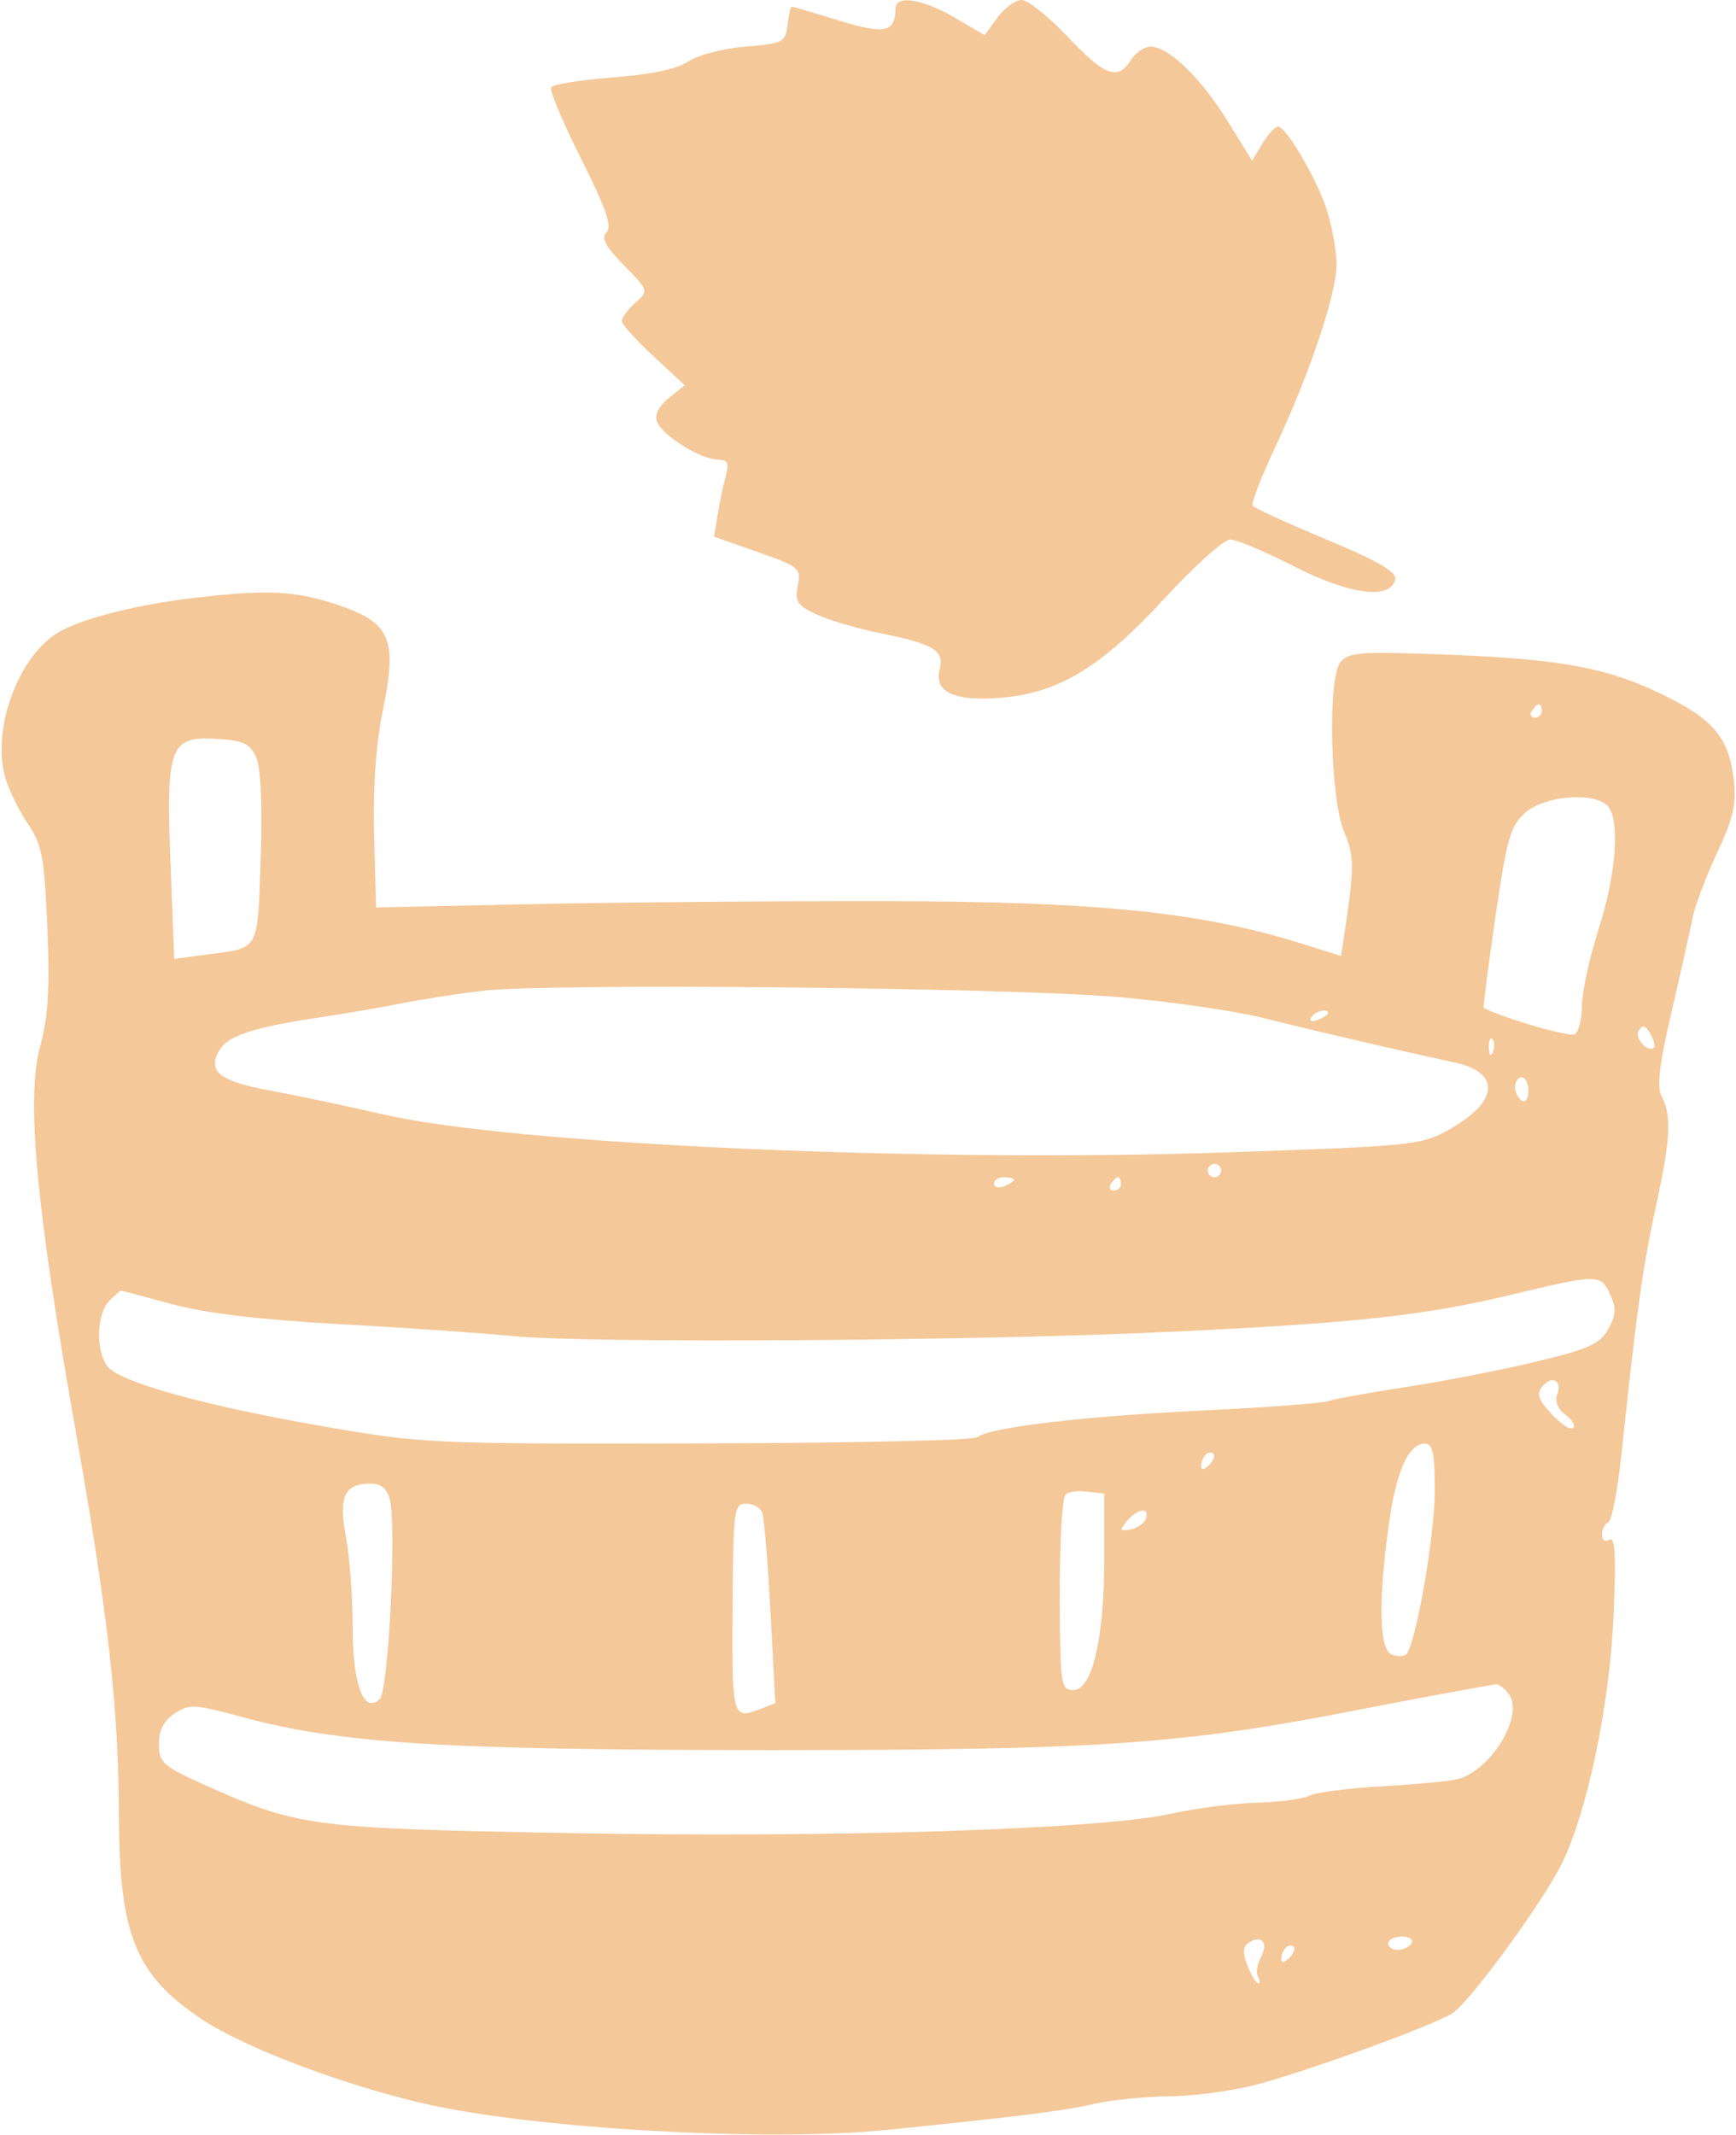
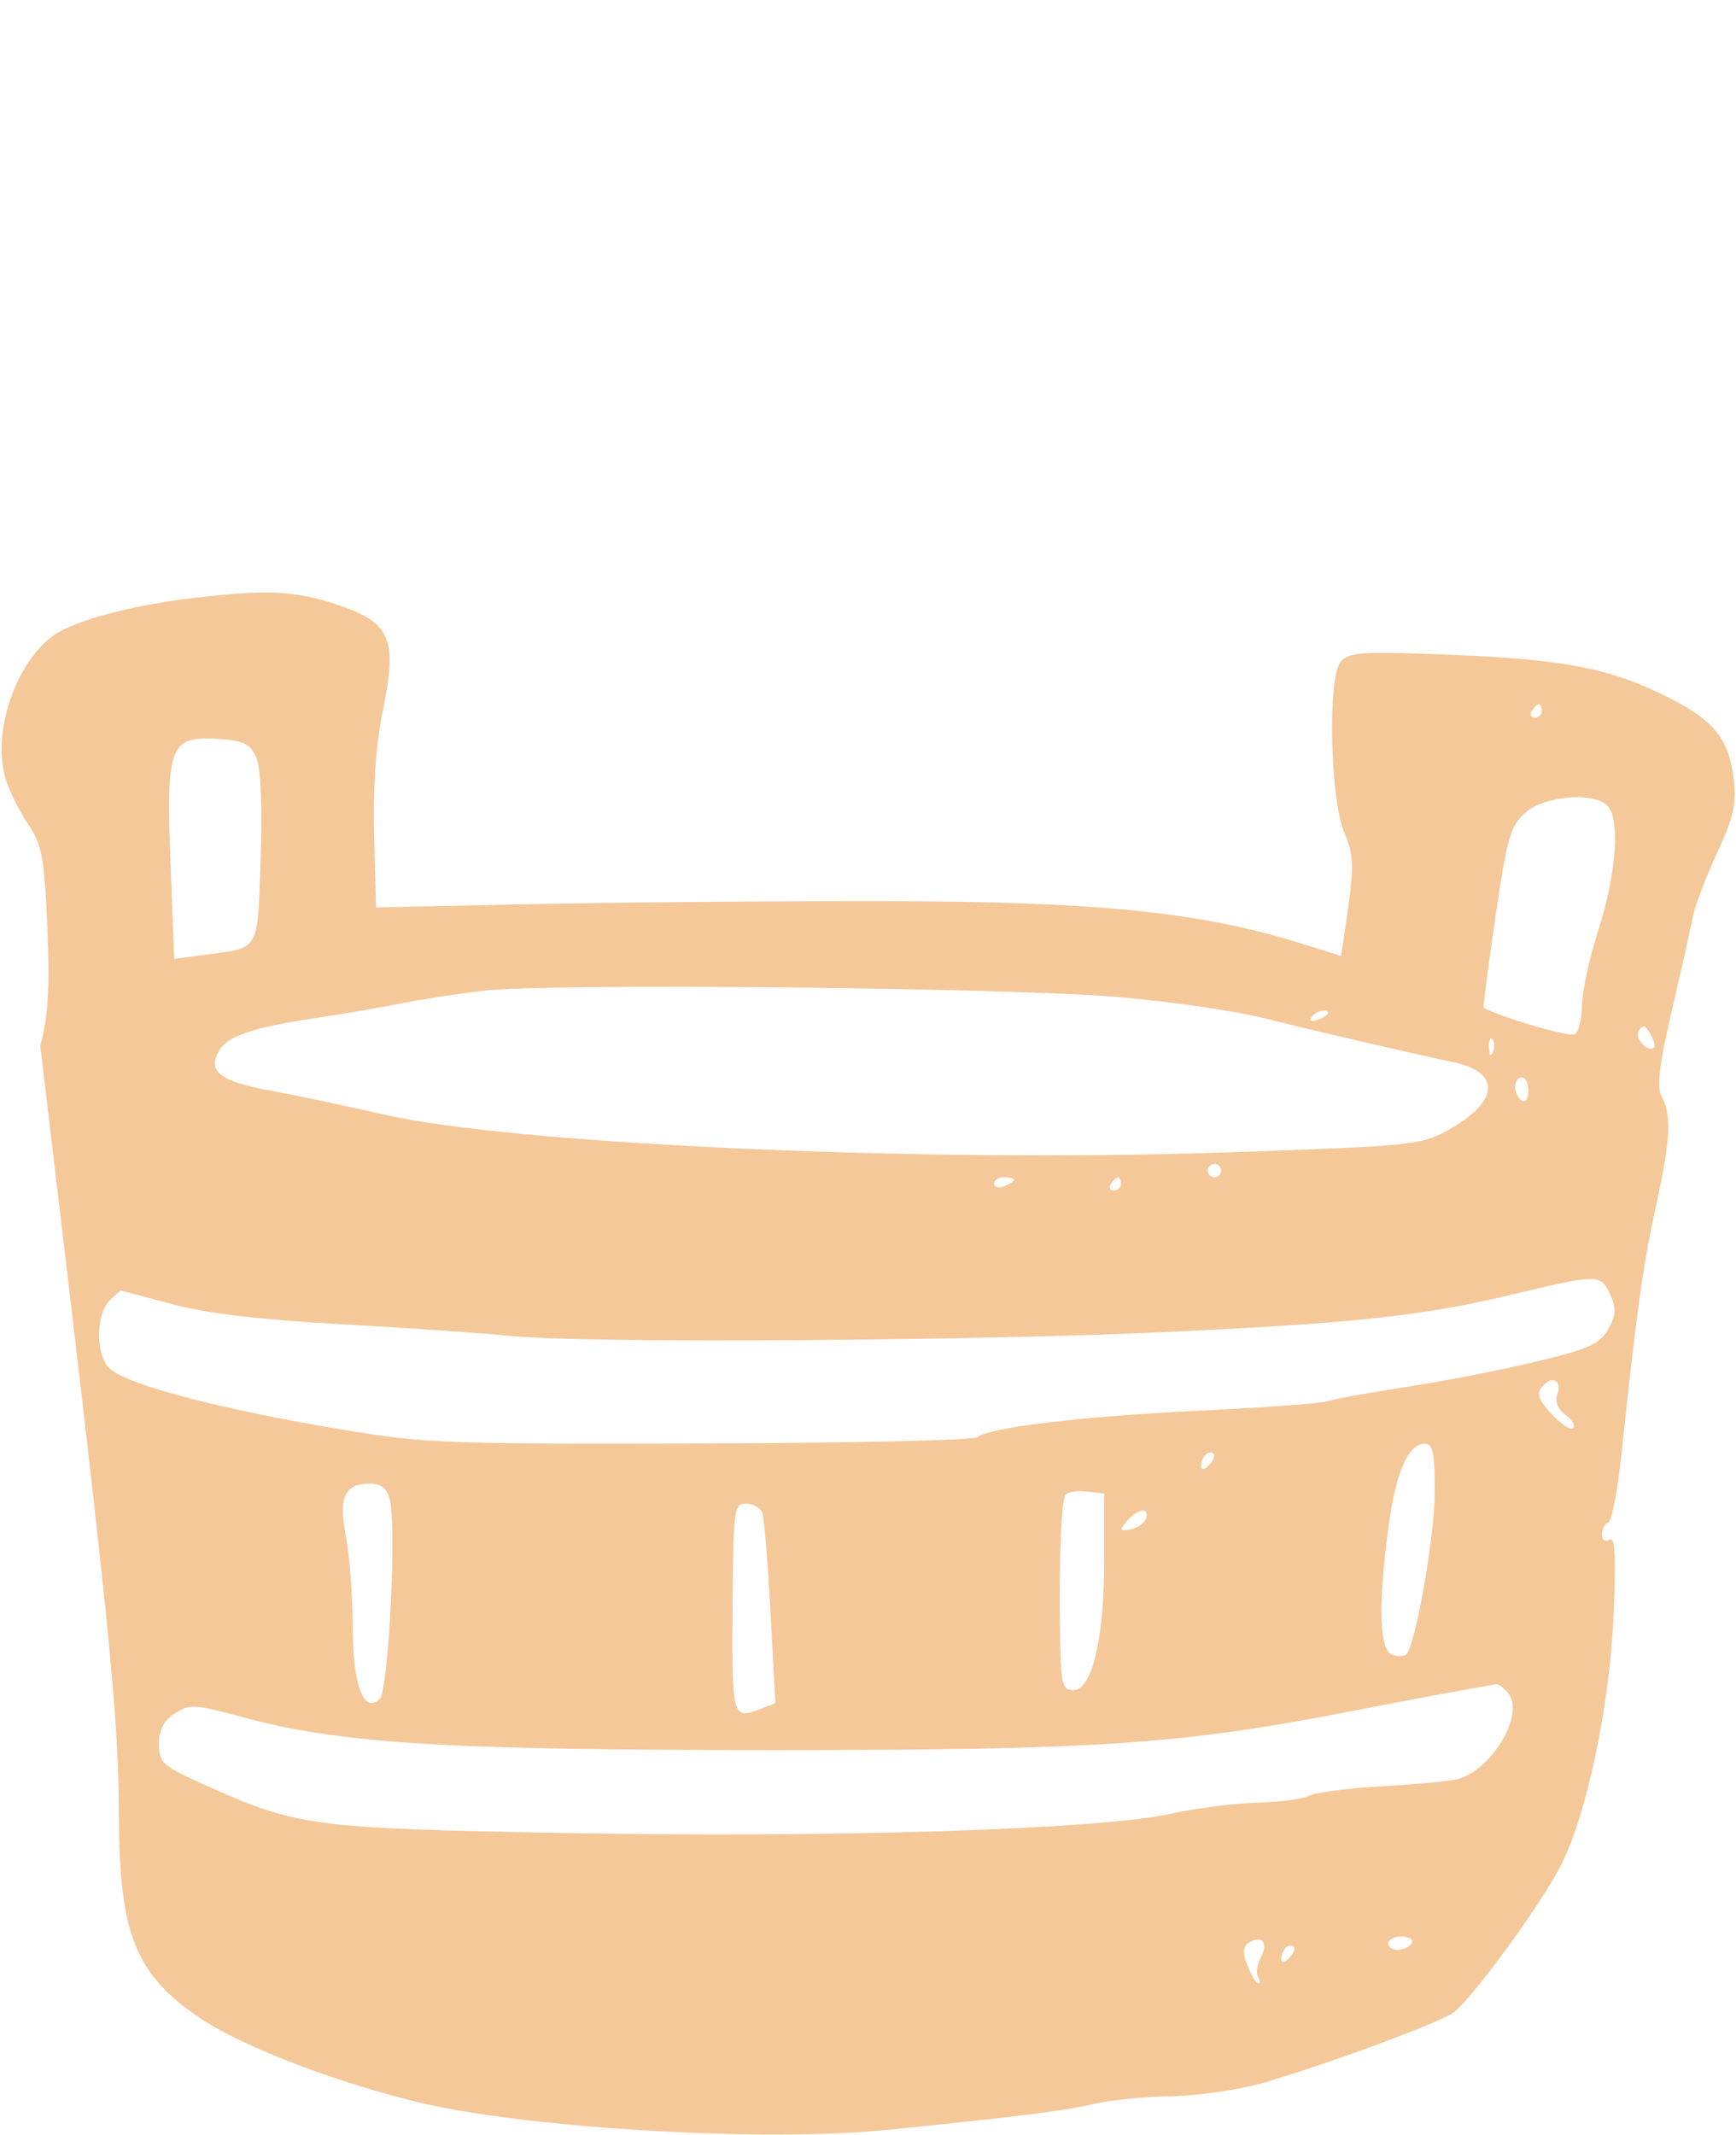
<svg xmlns="http://www.w3.org/2000/svg" width="397" height="488" viewBox="0 0 397 488" fill="none">
-   <path fill-rule="evenodd" clip-rule="evenodd" d="M43.98 136.708C29.734 138.404 16.726 141.932 12.089 145.359C3.451 151.74 -1.781 167.357 1.221 177.791C2.012 180.54 4.322 185.246 6.354 188.25C9.604 193.052 10.143 195.916 10.829 211.982C11.42 225.84 11.028 232.373 9.204 239.033C5.937 250.959 8.2 275.608 17.275 326.933C24.718 369.027 27.121 390.408 27.199 415.239C27.285 442.382 31.061 451.548 46.318 461.639C55.999 468.043 77.996 476.387 96.689 480.746C121.613 486.555 175.154 489.619 202.87 486.82C232.643 483.815 243.538 482.446 250.231 480.875C254.012 479.986 261.918 479.203 267.8 479.135C273.682 479.066 282.964 477.742 288.426 476.192C302.11 472.308 328.212 462.734 332.199 460.137C336.118 457.583 352.36 435.42 356.991 426.305C362.833 414.808 368.05 390.171 368.975 369.722C369.604 355.792 369.37 351.13 368.086 351.922C367.08 352.54 366.342 352.044 366.342 350.748C366.342 349.513 366.99 348.274 367.783 347.994C368.576 347.715 369.943 340.635 370.823 332.261C374.163 300.477 375.697 289.414 378.613 276.098C382.01 260.586 382.324 254.961 380.03 250.691C378.846 248.486 379.409 243.561 382.24 231.379C384.329 222.385 386.491 212.726 387.042 209.914C387.595 207.101 390.122 200.379 392.66 194.975C396.327 187.169 397.118 183.767 396.513 178.415C395.444 168.963 392.111 164.732 381.55 159.42C368.307 152.757 357.839 150.707 331.795 149.667C311.332 148.851 308.462 149.036 306.586 151.3C303.564 154.944 304.163 182.597 307.428 190.281C309.746 195.737 309.743 198.232 307.407 213.715L306.686 218.491L297.174 215.532C274.44 208.462 250.79 206.065 202.87 205.976C178.081 205.93 141.644 206.234 121.897 206.653L85.994 207.414L85.558 190.772C85.276 180.021 85.961 170.084 87.493 162.702C90.954 146.025 89.41 142.357 77.214 138.252C67.516 134.988 60.982 134.685 43.98 136.708ZM352.592 162.5C352.592 163.337 351.864 164.022 350.974 164.022C350.085 164.022 349.781 163.337 350.301 162.5C350.82 161.663 351.547 160.977 351.919 160.977C352.29 160.977 352.592 161.663 352.592 162.5ZM58.608 173.158C59.648 175.536 60.024 184.208 59.611 196.273C58.879 217.646 59.484 216.571 47.274 218.185L39.837 219.168L38.998 197.305C37.967 170.408 38.81 168.185 49.786 168.892C55.732 169.274 57.223 169.995 58.608 173.158ZM367.565 184.12C370.544 187.089 369.671 199.596 365.598 212.305C363.508 218.826 361.79 226.691 361.779 229.782C361.768 232.873 361.027 235.852 360.135 236.402C358.954 237.129 343.067 232.496 339.302 230.328C339.134 230.231 340.338 220.925 341.977 209.648C344.613 191.521 345.41 188.747 348.86 185.718C353.214 181.895 364.376 180.942 367.565 184.12ZM255.578 227.879C267.342 228.868 282.467 231.059 289.189 232.749C300.504 235.592 320.211 240.173 332.581 242.836C343.355 245.155 342.779 251.84 331.254 258.258C324.978 261.753 322.872 261.966 280.212 263.413C210.698 265.771 117.224 261.543 87.522 254.695C79.119 252.758 67.627 250.333 61.984 249.305C50.431 247.201 47.482 245.007 49.974 240.368C51.897 236.785 57.506 234.885 73.008 232.563C79.31 231.619 87.904 230.146 92.106 229.289C96.307 228.431 104.557 227.157 110.439 226.458C125.381 224.681 229.711 225.703 255.578 227.879ZM303.703 231.612C303.703 231.941 302.637 232.618 301.332 233.118C299.972 233.637 299.36 233.381 299.895 232.519C300.791 231.071 303.703 230.379 303.703 231.612ZM378.279 239.419C376.904 240.788 373.699 237.268 374.76 235.555C375.637 234.142 376.299 234.32 377.388 236.262C378.189 237.687 378.591 239.109 378.279 239.419ZM341.414 240.435C340.926 241.648 340.564 241.288 340.491 239.514C340.425 237.909 340.786 237.011 341.293 237.516C341.8 238.022 341.855 239.336 341.414 240.435ZM349.537 249.374C349.537 251.097 348.849 252.085 348.009 251.568C347.169 251.05 346.481 249.64 346.481 248.433C346.481 247.225 347.169 246.239 348.009 246.239C348.849 246.239 349.537 247.65 349.537 249.374ZM279.259 267.554C279.259 268.391 278.571 269.077 277.731 269.077C276.891 269.077 276.203 268.391 276.203 267.554C276.203 266.717 276.891 266.032 277.731 266.032C278.571 266.032 279.259 266.717 279.259 267.554ZM231.898 269.675C231.898 270.004 230.866 270.668 229.606 271.15C228.346 271.631 227.314 271.362 227.314 270.552C227.314 269.74 228.346 269.077 229.606 269.077C230.866 269.077 231.898 269.346 231.898 269.675ZM256.342 270.599C256.342 271.437 255.613 272.122 254.724 272.122C253.835 272.122 253.531 271.437 254.05 270.599C254.57 269.762 255.297 269.077 255.668 269.077C256.04 269.077 256.342 269.762 256.342 270.599ZM368.212 295.862C369.664 299.034 369.574 300.6 367.756 303.827C365.844 307.22 363.246 308.379 351.022 311.295C343.064 313.192 329.676 315.792 321.273 317.071C312.87 318.352 304.964 319.789 303.703 320.264C302.443 320.74 289.38 321.712 274.675 322.421C247.356 323.741 226.257 326.252 223.454 328.517C222.592 329.215 193.85 329.848 159.583 329.926C98.907 330.063 96.68 329.961 74.272 326.075C46.683 321.292 27.195 315.876 24.538 312.254C21.844 308.585 22.1 300.235 24.992 297.351C26.313 296.036 27.516 294.972 27.665 294.985C27.817 295.001 33.095 296.401 39.397 298.099C47.117 300.179 59.579 301.663 77.592 302.648C92.296 303.452 110.172 304.687 117.314 305.39C134.498 307.086 223.637 306.503 267.8 304.407C310.328 302.389 325.711 300.713 345.717 295.914C365.481 291.175 366.069 291.174 368.212 295.862ZM356.097 318.828C355.53 320.3 356.276 322.102 357.962 323.33C359.507 324.457 360.314 325.836 359.753 326.394C359.192 326.952 356.979 325.523 354.835 323.218C351.776 319.927 351.317 318.568 352.701 316.905C354.941 314.216 357.348 315.579 356.097 318.828ZM328.111 341.016C328.078 351.262 323.726 375.999 321.581 378.137C321.065 378.653 319.58 378.669 318.283 378.173C315.411 377.074 315.148 366.31 317.563 348.738C319.274 336.288 322.076 329.978 325.891 329.978C327.677 329.978 328.14 332.28 328.111 341.016ZM276.483 334.876C275.387 335.967 274.675 336.057 274.675 335.104C274.675 334.238 275.134 333.073 275.694 332.516C276.254 331.957 277.068 331.855 277.502 332.287C277.936 332.72 277.477 333.884 276.483 334.876ZM89.143 342.745C90.725 349.029 88.848 386.361 86.852 388.322C83.203 391.906 80.647 385.085 80.647 371.763C80.647 364.921 79.958 355.702 79.116 351.279C77.381 342.159 78.76 339.113 84.624 339.113C87.148 339.113 88.502 340.201 89.143 342.745ZM252.523 356.622C252.523 374.598 249.731 386.311 245.449 386.311C242.89 386.311 242.572 384.919 242.403 372.989C242.164 356.238 242.684 343.284 243.658 341.69C244.071 341.014 246.234 340.672 248.465 340.929L252.523 341.396V356.622ZM174.308 345.739C174.743 346.87 175.596 357.135 176.204 368.549L177.307 389.303L173.665 390.693C167.37 393.095 167.303 392.8 167.555 363.854C167.719 345.137 167.94 343.68 170.623 343.68C172.213 343.68 173.871 344.606 174.308 345.739ZM262.071 347.106C261.723 348.153 260.14 349.259 258.556 349.565C256.064 350.046 255.951 349.79 257.723 347.662C260.146 344.752 262.979 344.39 262.071 347.106ZM344.905 387.013C348.762 391.646 341.336 404.405 333.495 406.615C331.815 407.089 324.07 407.833 316.286 408.27C308.501 408.707 300.938 409.679 299.48 410.429C298.021 411.18 292.615 411.902 287.466 412.034C282.317 412.166 273.38 413.317 267.605 414.592C251.38 418.173 190.284 420.112 129.558 418.977C70.468 417.871 68.054 417.542 45.89 407.553C37.218 403.645 36.342 402.824 36.342 398.622C36.342 395.431 37.468 393.258 39.967 391.626C43.282 389.461 44.555 389.522 54.863 392.331C77.585 398.525 101.155 400.014 176.448 400.014C251.467 400.014 269.872 398.758 310.312 390.882C323.262 388.359 329.637 387.171 342.093 384.959C342.62 384.865 343.885 385.79 344.905 387.013ZM288.358 447.335C287.478 448.976 287.173 450.991 287.681 451.811C288.19 452.631 288.204 453.302 287.714 453.302C287.223 453.302 286.125 451.475 285.272 449.241C284.132 446.251 284.224 444.873 285.619 444.013C288.589 442.184 290.124 444.048 288.358 447.335ZM322.801 444.167C322.281 445.004 320.866 445.689 319.655 445.689C318.443 445.689 317.453 445.004 317.453 444.167C317.453 443.329 318.87 442.644 320.599 442.644C322.328 442.644 323.32 443.329 322.801 444.167ZM294.816 447.542C293.721 448.634 293.009 448.724 293.009 447.771C293.009 446.904 293.467 445.74 294.028 445.182C294.587 444.624 295.401 444.522 295.835 444.954C296.269 445.386 295.811 446.551 294.816 447.542Z" fill="#F5C899" />
-   <path d="M191.884 4.694C202.423 7.938 204.726 7.441 204.795 1.903C204.833 -1.224 210.972 -0.265 218.299 4.015L225.176 8.031L228.111 4.015C229.724 1.807 232.211 0 233.635 0C235.061 0 239.786 3.768 244.136 8.374C252.641 17.378 255.649 18.483 258.645 13.703C259.695 12.028 261.71 10.658 263.124 10.658C267.228 10.658 274.6 17.769 280.695 27.614L286.336 36.722L288.709 32.824C290.013 30.682 291.601 28.928 292.236 28.928C294.196 28.928 301.484 41.505 303.623 48.582C304.738 52.274 305.652 57.635 305.652 60.494C305.652 67.091 299.524 85.376 291.807 101.802C288.518 108.806 286.108 114.992 286.454 115.549C286.799 116.106 294.377 119.593 303.294 123.297C314.968 128.148 319.382 130.692 319.06 132.388C318.152 137.173 308.669 135.972 295.952 129.463C289.356 126.086 282.778 123.324 281.332 123.324C279.889 123.324 273.183 129.326 266.432 136.663C252.027 152.316 242.341 158.279 229.406 159.446C218.449 160.436 213.556 158.292 214.869 153.078C215.989 148.632 213.632 147.201 200.999 144.66C195.957 143.644 189.533 141.747 186.725 140.441C182.322 138.396 181.732 137.49 182.456 133.885C183.253 129.908 182.801 129.527 173.289 126.182L163.284 122.661L164.188 117.283C164.686 114.326 165.519 110.365 166.037 108.48C166.77 105.815 166.346 105.053 164.129 105.048C160.296 105.04 151.479 99.558 150.276 96.435C149.653 94.817 150.603 92.877 152.944 90.987L156.58 88.054L149.38 81.37C145.42 77.694 142.179 74.089 142.179 73.358C142.179 72.629 143.572 70.773 145.276 69.237C148.365 66.452 148.357 66.426 142.677 60.63C138.41 56.276 137.417 54.38 138.723 53.078C140.028 51.778 138.558 47.554 132.872 36.26C128.695 27.966 125.62 20.627 126.038 19.954C126.457 19.28 132.809 18.267 140.155 17.704C148.871 17.037 154.861 15.767 157.394 14.05C159.53 12.603 165.401 11.076 170.443 10.658C179.087 9.939 179.637 9.657 180.092 5.709C180.358 3.407 180.803 1.523 181.078 1.523C181.354 1.523 186.217 2.949 191.884 4.694Z" fill="#F5C899" />
+   <path fill-rule="evenodd" clip-rule="evenodd" d="M43.98 136.708C29.734 138.404 16.726 141.932 12.089 145.359C3.451 151.74 -1.781 167.357 1.221 177.791C2.012 180.54 4.322 185.246 6.354 188.25C9.604 193.052 10.143 195.916 10.829 211.982C11.42 225.84 11.028 232.373 9.204 239.033C24.718 369.027 27.121 390.408 27.199 415.239C27.285 442.382 31.061 451.548 46.318 461.639C55.999 468.043 77.996 476.387 96.689 480.746C121.613 486.555 175.154 489.619 202.87 486.82C232.643 483.815 243.538 482.446 250.231 480.875C254.012 479.986 261.918 479.203 267.8 479.135C273.682 479.066 282.964 477.742 288.426 476.192C302.11 472.308 328.212 462.734 332.199 460.137C336.118 457.583 352.36 435.42 356.991 426.305C362.833 414.808 368.05 390.171 368.975 369.722C369.604 355.792 369.37 351.13 368.086 351.922C367.08 352.54 366.342 352.044 366.342 350.748C366.342 349.513 366.99 348.274 367.783 347.994C368.576 347.715 369.943 340.635 370.823 332.261C374.163 300.477 375.697 289.414 378.613 276.098C382.01 260.586 382.324 254.961 380.03 250.691C378.846 248.486 379.409 243.561 382.24 231.379C384.329 222.385 386.491 212.726 387.042 209.914C387.595 207.101 390.122 200.379 392.66 194.975C396.327 187.169 397.118 183.767 396.513 178.415C395.444 168.963 392.111 164.732 381.55 159.42C368.307 152.757 357.839 150.707 331.795 149.667C311.332 148.851 308.462 149.036 306.586 151.3C303.564 154.944 304.163 182.597 307.428 190.281C309.746 195.737 309.743 198.232 307.407 213.715L306.686 218.491L297.174 215.532C274.44 208.462 250.79 206.065 202.87 205.976C178.081 205.93 141.644 206.234 121.897 206.653L85.994 207.414L85.558 190.772C85.276 180.021 85.961 170.084 87.493 162.702C90.954 146.025 89.41 142.357 77.214 138.252C67.516 134.988 60.982 134.685 43.98 136.708ZM352.592 162.5C352.592 163.337 351.864 164.022 350.974 164.022C350.085 164.022 349.781 163.337 350.301 162.5C350.82 161.663 351.547 160.977 351.919 160.977C352.29 160.977 352.592 161.663 352.592 162.5ZM58.608 173.158C59.648 175.536 60.024 184.208 59.611 196.273C58.879 217.646 59.484 216.571 47.274 218.185L39.837 219.168L38.998 197.305C37.967 170.408 38.81 168.185 49.786 168.892C55.732 169.274 57.223 169.995 58.608 173.158ZM367.565 184.12C370.544 187.089 369.671 199.596 365.598 212.305C363.508 218.826 361.79 226.691 361.779 229.782C361.768 232.873 361.027 235.852 360.135 236.402C358.954 237.129 343.067 232.496 339.302 230.328C339.134 230.231 340.338 220.925 341.977 209.648C344.613 191.521 345.41 188.747 348.86 185.718C353.214 181.895 364.376 180.942 367.565 184.12ZM255.578 227.879C267.342 228.868 282.467 231.059 289.189 232.749C300.504 235.592 320.211 240.173 332.581 242.836C343.355 245.155 342.779 251.84 331.254 258.258C324.978 261.753 322.872 261.966 280.212 263.413C210.698 265.771 117.224 261.543 87.522 254.695C79.119 252.758 67.627 250.333 61.984 249.305C50.431 247.201 47.482 245.007 49.974 240.368C51.897 236.785 57.506 234.885 73.008 232.563C79.31 231.619 87.904 230.146 92.106 229.289C96.307 228.431 104.557 227.157 110.439 226.458C125.381 224.681 229.711 225.703 255.578 227.879ZM303.703 231.612C303.703 231.941 302.637 232.618 301.332 233.118C299.972 233.637 299.36 233.381 299.895 232.519C300.791 231.071 303.703 230.379 303.703 231.612ZM378.279 239.419C376.904 240.788 373.699 237.268 374.76 235.555C375.637 234.142 376.299 234.32 377.388 236.262C378.189 237.687 378.591 239.109 378.279 239.419ZM341.414 240.435C340.926 241.648 340.564 241.288 340.491 239.514C340.425 237.909 340.786 237.011 341.293 237.516C341.8 238.022 341.855 239.336 341.414 240.435ZM349.537 249.374C349.537 251.097 348.849 252.085 348.009 251.568C347.169 251.05 346.481 249.64 346.481 248.433C346.481 247.225 347.169 246.239 348.009 246.239C348.849 246.239 349.537 247.65 349.537 249.374ZM279.259 267.554C279.259 268.391 278.571 269.077 277.731 269.077C276.891 269.077 276.203 268.391 276.203 267.554C276.203 266.717 276.891 266.032 277.731 266.032C278.571 266.032 279.259 266.717 279.259 267.554ZM231.898 269.675C231.898 270.004 230.866 270.668 229.606 271.15C228.346 271.631 227.314 271.362 227.314 270.552C227.314 269.74 228.346 269.077 229.606 269.077C230.866 269.077 231.898 269.346 231.898 269.675ZM256.342 270.599C256.342 271.437 255.613 272.122 254.724 272.122C253.835 272.122 253.531 271.437 254.05 270.599C254.57 269.762 255.297 269.077 255.668 269.077C256.04 269.077 256.342 269.762 256.342 270.599ZM368.212 295.862C369.664 299.034 369.574 300.6 367.756 303.827C365.844 307.22 363.246 308.379 351.022 311.295C343.064 313.192 329.676 315.792 321.273 317.071C312.87 318.352 304.964 319.789 303.703 320.264C302.443 320.74 289.38 321.712 274.675 322.421C247.356 323.741 226.257 326.252 223.454 328.517C222.592 329.215 193.85 329.848 159.583 329.926C98.907 330.063 96.68 329.961 74.272 326.075C46.683 321.292 27.195 315.876 24.538 312.254C21.844 308.585 22.1 300.235 24.992 297.351C26.313 296.036 27.516 294.972 27.665 294.985C27.817 295.001 33.095 296.401 39.397 298.099C47.117 300.179 59.579 301.663 77.592 302.648C92.296 303.452 110.172 304.687 117.314 305.39C134.498 307.086 223.637 306.503 267.8 304.407C310.328 302.389 325.711 300.713 345.717 295.914C365.481 291.175 366.069 291.174 368.212 295.862ZM356.097 318.828C355.53 320.3 356.276 322.102 357.962 323.33C359.507 324.457 360.314 325.836 359.753 326.394C359.192 326.952 356.979 325.523 354.835 323.218C351.776 319.927 351.317 318.568 352.701 316.905C354.941 314.216 357.348 315.579 356.097 318.828ZM328.111 341.016C328.078 351.262 323.726 375.999 321.581 378.137C321.065 378.653 319.58 378.669 318.283 378.173C315.411 377.074 315.148 366.31 317.563 348.738C319.274 336.288 322.076 329.978 325.891 329.978C327.677 329.978 328.14 332.28 328.111 341.016ZM276.483 334.876C275.387 335.967 274.675 336.057 274.675 335.104C274.675 334.238 275.134 333.073 275.694 332.516C276.254 331.957 277.068 331.855 277.502 332.287C277.936 332.72 277.477 333.884 276.483 334.876ZM89.143 342.745C90.725 349.029 88.848 386.361 86.852 388.322C83.203 391.906 80.647 385.085 80.647 371.763C80.647 364.921 79.958 355.702 79.116 351.279C77.381 342.159 78.76 339.113 84.624 339.113C87.148 339.113 88.502 340.201 89.143 342.745ZM252.523 356.622C252.523 374.598 249.731 386.311 245.449 386.311C242.89 386.311 242.572 384.919 242.403 372.989C242.164 356.238 242.684 343.284 243.658 341.69C244.071 341.014 246.234 340.672 248.465 340.929L252.523 341.396V356.622ZM174.308 345.739C174.743 346.87 175.596 357.135 176.204 368.549L177.307 389.303L173.665 390.693C167.37 393.095 167.303 392.8 167.555 363.854C167.719 345.137 167.94 343.68 170.623 343.68C172.213 343.68 173.871 344.606 174.308 345.739ZM262.071 347.106C261.723 348.153 260.14 349.259 258.556 349.565C256.064 350.046 255.951 349.79 257.723 347.662C260.146 344.752 262.979 344.39 262.071 347.106ZM344.905 387.013C348.762 391.646 341.336 404.405 333.495 406.615C331.815 407.089 324.07 407.833 316.286 408.27C308.501 408.707 300.938 409.679 299.48 410.429C298.021 411.18 292.615 411.902 287.466 412.034C282.317 412.166 273.38 413.317 267.605 414.592C251.38 418.173 190.284 420.112 129.558 418.977C70.468 417.871 68.054 417.542 45.89 407.553C37.218 403.645 36.342 402.824 36.342 398.622C36.342 395.431 37.468 393.258 39.967 391.626C43.282 389.461 44.555 389.522 54.863 392.331C77.585 398.525 101.155 400.014 176.448 400.014C251.467 400.014 269.872 398.758 310.312 390.882C323.262 388.359 329.637 387.171 342.093 384.959C342.62 384.865 343.885 385.79 344.905 387.013ZM288.358 447.335C287.478 448.976 287.173 450.991 287.681 451.811C288.19 452.631 288.204 453.302 287.714 453.302C287.223 453.302 286.125 451.475 285.272 449.241C284.132 446.251 284.224 444.873 285.619 444.013C288.589 442.184 290.124 444.048 288.358 447.335ZM322.801 444.167C322.281 445.004 320.866 445.689 319.655 445.689C318.443 445.689 317.453 445.004 317.453 444.167C317.453 443.329 318.87 442.644 320.599 442.644C322.328 442.644 323.32 443.329 322.801 444.167ZM294.816 447.542C293.721 448.634 293.009 448.724 293.009 447.771C293.009 446.904 293.467 445.74 294.028 445.182C294.587 444.624 295.401 444.522 295.835 444.954C296.269 445.386 295.811 446.551 294.816 447.542Z" fill="#F5C899" />
</svg>